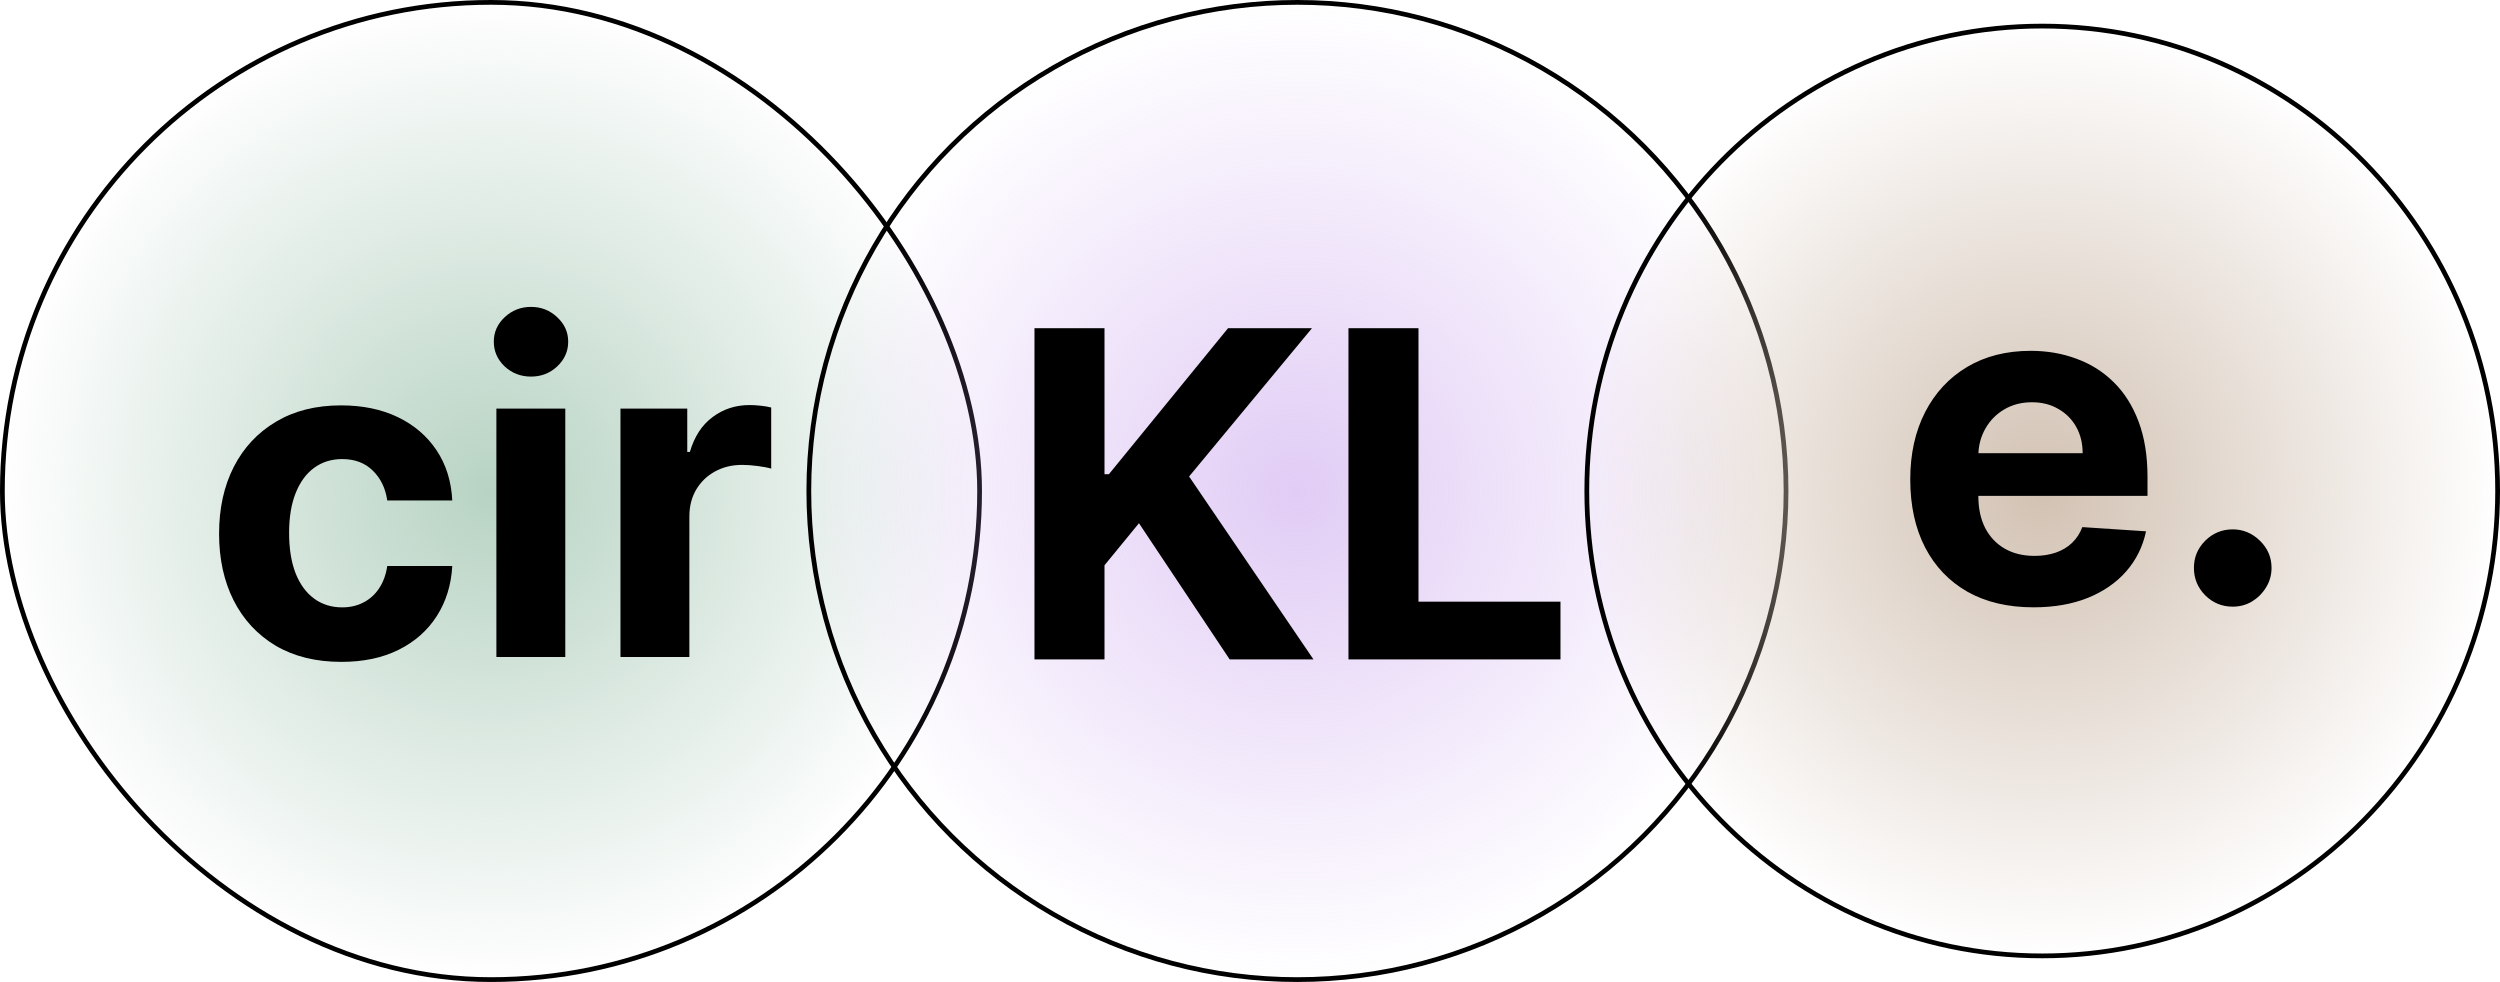
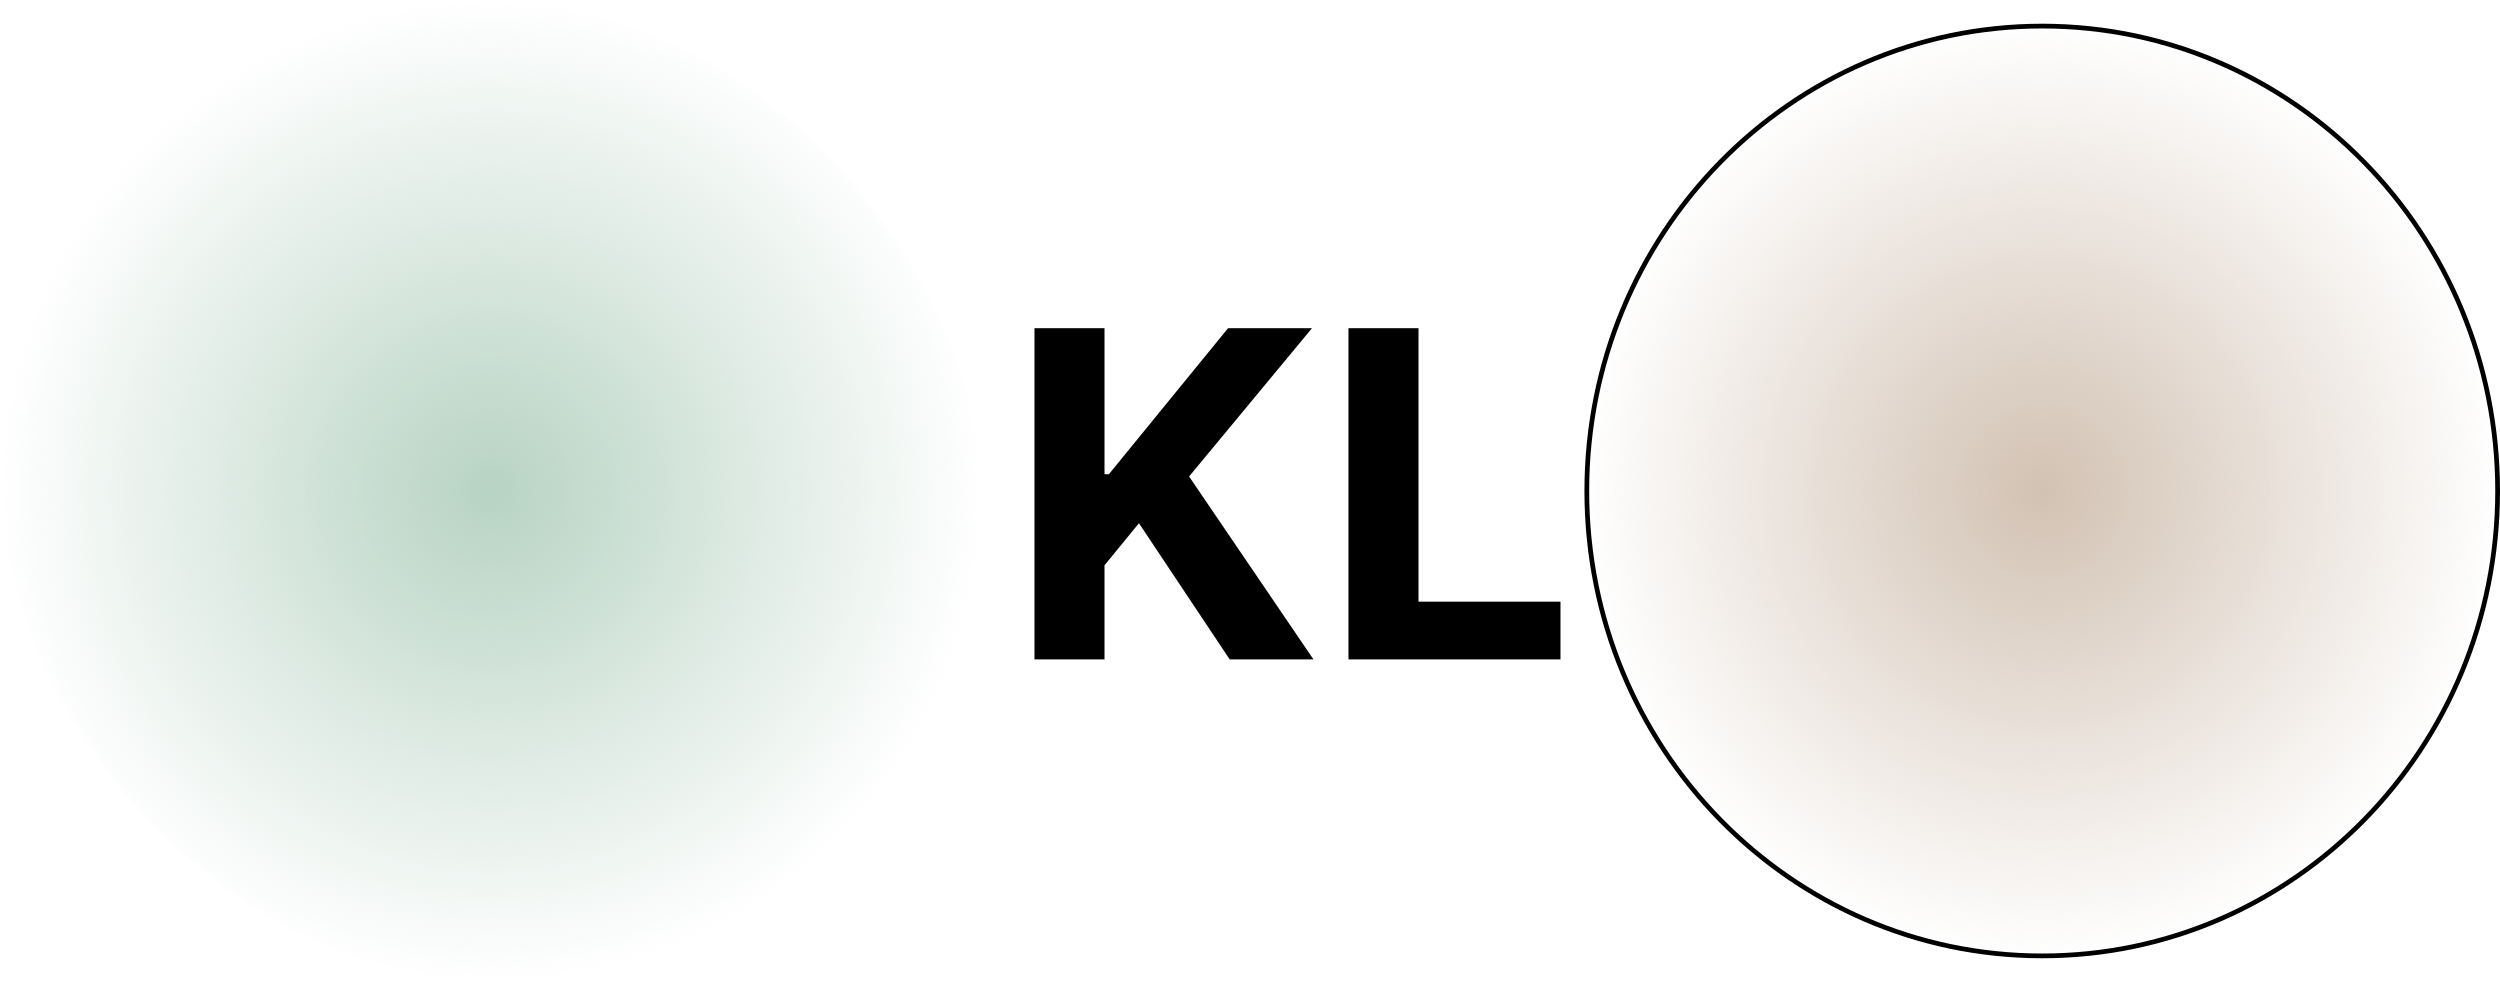
<svg xmlns="http://www.w3.org/2000/svg" width="527" height="207" viewBox="0 0 527 207" fill="none">
  <rect x="0.5" y="0.5" width="206" height="206" rx="103" fill="url(#paint0_radial_18_1488)" />
-   <rect x="0.5" y="0.5" width="206" height="206" rx="103" stroke="black" />
-   <path d="M71.954 139.523C66.591 139.523 61.977 138.386 58.114 136.114C54.273 133.818 51.318 130.636 49.25 126.568C47.205 122.5 46.182 117.818 46.182 112.523C46.182 107.159 47.216 102.455 49.284 98.409C51.375 94.341 54.341 91.171 58.182 88.898C62.023 86.602 66.591 85.454 71.886 85.454C76.454 85.454 80.454 86.284 83.886 87.943C87.318 89.602 90.034 91.932 92.034 94.932C94.034 97.932 95.136 101.455 95.341 105.5H81.636C81.25 102.886 80.227 100.784 78.568 99.193C76.932 97.579 74.784 96.773 72.125 96.773C69.875 96.773 67.909 97.386 66.227 98.614C64.568 99.818 63.273 101.58 62.341 103.898C61.409 106.216 60.943 109.023 60.943 112.318C60.943 115.659 61.398 118.5 62.307 120.841C63.239 123.182 64.546 124.966 66.227 126.193C67.909 127.42 69.875 128.034 72.125 128.034C73.784 128.034 75.273 127.693 76.591 127.011C77.932 126.33 79.034 125.341 79.898 124.045C80.784 122.727 81.364 121.148 81.636 119.307H95.341C95.114 123.307 94.023 126.83 92.068 129.875C90.136 132.898 87.466 135.261 84.057 136.966C80.648 138.67 76.614 139.523 71.954 139.523ZM104.639 138.5V86.136H119.162V138.5H104.639ZM111.935 79.386C109.776 79.386 107.923 78.671 106.378 77.239C104.855 75.784 104.094 74.046 104.094 72.023C104.094 70.023 104.855 68.307 106.378 66.875C107.923 65.421 109.776 64.693 111.935 64.693C114.094 64.693 115.935 65.421 117.457 66.875C119.003 68.307 119.776 70.023 119.776 72.023C119.776 74.046 119.003 75.784 117.457 77.239C115.935 78.671 114.094 79.386 111.935 79.386ZM130.795 138.5V86.136H144.875V95.273H145.42C146.375 92.023 147.977 89.568 150.227 87.909C152.477 86.227 155.068 85.386 158 85.386C158.727 85.386 159.511 85.432 160.352 85.523C161.193 85.614 161.932 85.739 162.568 85.898V98.784C161.886 98.579 160.943 98.398 159.739 98.239C158.534 98.079 157.432 98 156.432 98C154.295 98 152.386 98.466 150.705 99.398C149.045 100.307 147.727 101.58 146.75 103.216C145.795 104.852 145.318 106.739 145.318 108.875V138.5H130.795Z" fill="black" />
-   <circle cx="273.5" cy="103.5" r="103" fill="url(#paint1_radial_18_1488)" fill-opacity="0.52" stroke="black" />
  <path d="M218.068 139V69.182H232.83V99.966H233.75L258.875 69.182H276.568L250.659 100.443L276.875 139H259.216L240.091 110.295L232.83 119.159V139H218.068ZM284.256 139V69.182H299.017V126.83H328.949V139H284.256Z" fill="black" />
  <path d="M526.5 103.5C526.5 157.634 483.51 201.5 430.5 201.5C377.49 201.5 334.5 157.634 334.5 103.5C334.5 49.366 377.49 5.5 430.5 5.5C483.51 5.5 526.5 49.366 526.5 103.5Z" fill="url(#paint2_radial_18_1488)" stroke="black" />
-   <path d="M428.659 128.023C423.273 128.023 418.636 126.932 414.75 124.75C410.886 122.545 407.909 119.432 405.818 115.409C403.727 111.364 402.682 106.58 402.682 101.057C402.682 95.671 403.727 90.943 405.818 86.875C407.909 82.807 410.852 79.636 414.648 77.364C418.466 75.091 422.943 73.954 428.08 73.954C431.534 73.954 434.75 74.511 437.727 75.625C440.727 76.716 443.341 78.364 445.568 80.568C447.818 82.773 449.568 85.546 450.818 88.886C452.068 92.204 452.693 96.091 452.693 100.545V104.534H408.477V95.534H439.023C439.023 93.443 438.568 91.591 437.659 89.977C436.75 88.364 435.489 87.102 433.875 86.193C432.284 85.261 430.432 84.796 428.318 84.796C426.114 84.796 424.159 85.307 422.455 86.329C420.773 87.329 419.455 88.682 418.5 90.386C417.545 92.068 417.057 93.943 417.034 96.011V104.568C417.034 107.159 417.511 109.398 418.466 111.284C419.443 113.17 420.818 114.625 422.591 115.648C424.364 116.67 426.466 117.182 428.898 117.182C430.511 117.182 431.989 116.955 433.33 116.5C434.67 116.045 435.818 115.364 436.773 114.455C437.727 113.545 438.455 112.432 438.955 111.114L452.386 112C451.705 115.227 450.307 118.045 448.193 120.455C446.102 122.841 443.398 124.705 440.08 126.045C436.784 127.364 432.977 128.023 428.659 128.023ZM470.659 127.886C468.409 127.886 466.477 127.091 464.864 125.5C463.273 123.886 462.477 121.955 462.477 119.705C462.477 117.477 463.273 115.568 464.864 113.977C466.477 112.386 468.409 111.591 470.659 111.591C472.841 111.591 474.75 112.386 476.386 113.977C478.023 115.568 478.841 117.477 478.841 119.705C478.841 121.205 478.455 122.58 477.682 123.83C476.932 125.057 475.943 126.045 474.716 126.795C473.489 127.523 472.136 127.886 470.659 127.886Z" fill="black" />
  <defs>
    <radialGradient id="paint0_radial_18_1488" cx="0" cy="0" r="1" gradientUnits="userSpaceOnUse" gradientTransform="translate(103.5 103.5) rotate(90) scale(103.5)">
      <stop stop-color="#B7D3C3" />
      <stop offset="1" stop-color="#B8D3C4" stop-opacity="0" />
    </radialGradient>
    <radialGradient id="paint1_radial_18_1488" cx="0" cy="0" r="1" gradientUnits="userSpaceOnUse" gradientTransform="translate(273.5 103.5) rotate(90) scale(103.5)">
      <stop stop-color="#C59DEC" />
      <stop offset="1" stop-color="#C8A0EC" stop-opacity="0" />
    </radialGradient>
    <radialGradient id="paint2_radial_18_1488" cx="0" cy="0" r="1" gradientUnits="userSpaceOnUse" gradientTransform="translate(430.5 103.5) rotate(90) scale(98.5 96.5)">
      <stop stop-color="#D2C2B3" />
      <stop offset="1" stop-color="#D0BFB0" stop-opacity="0" />
    </radialGradient>
  </defs>
</svg>